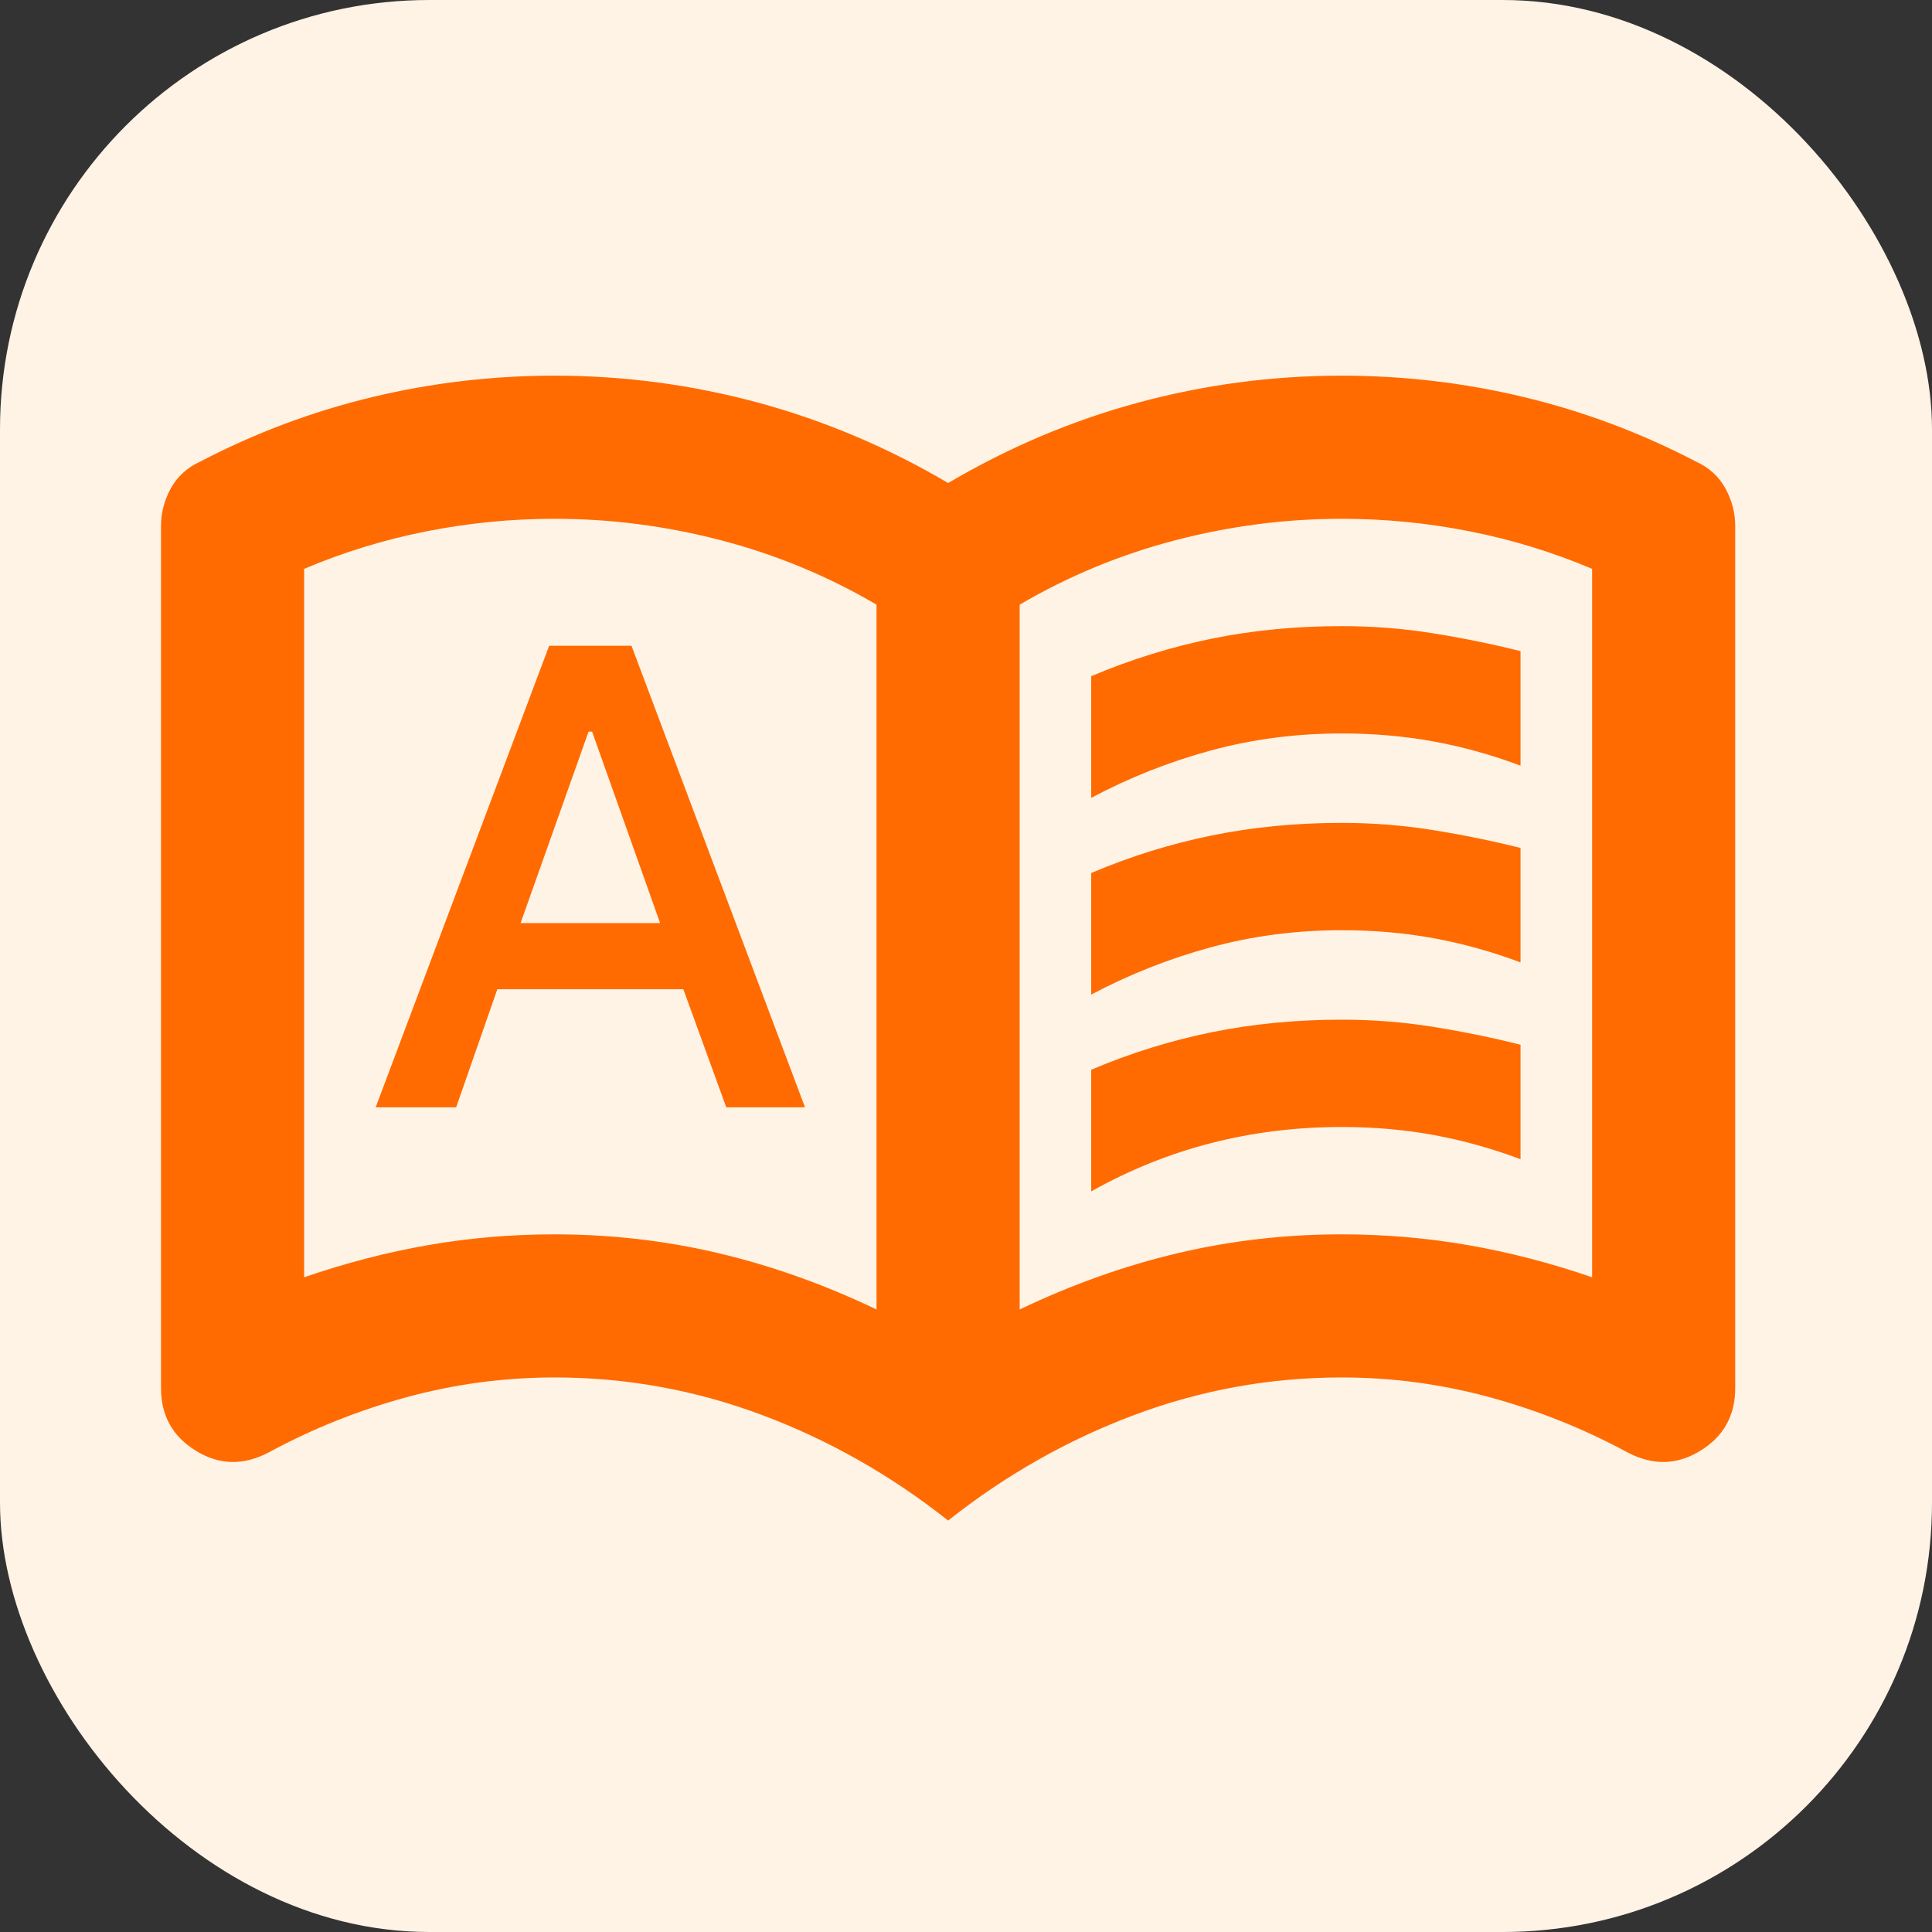
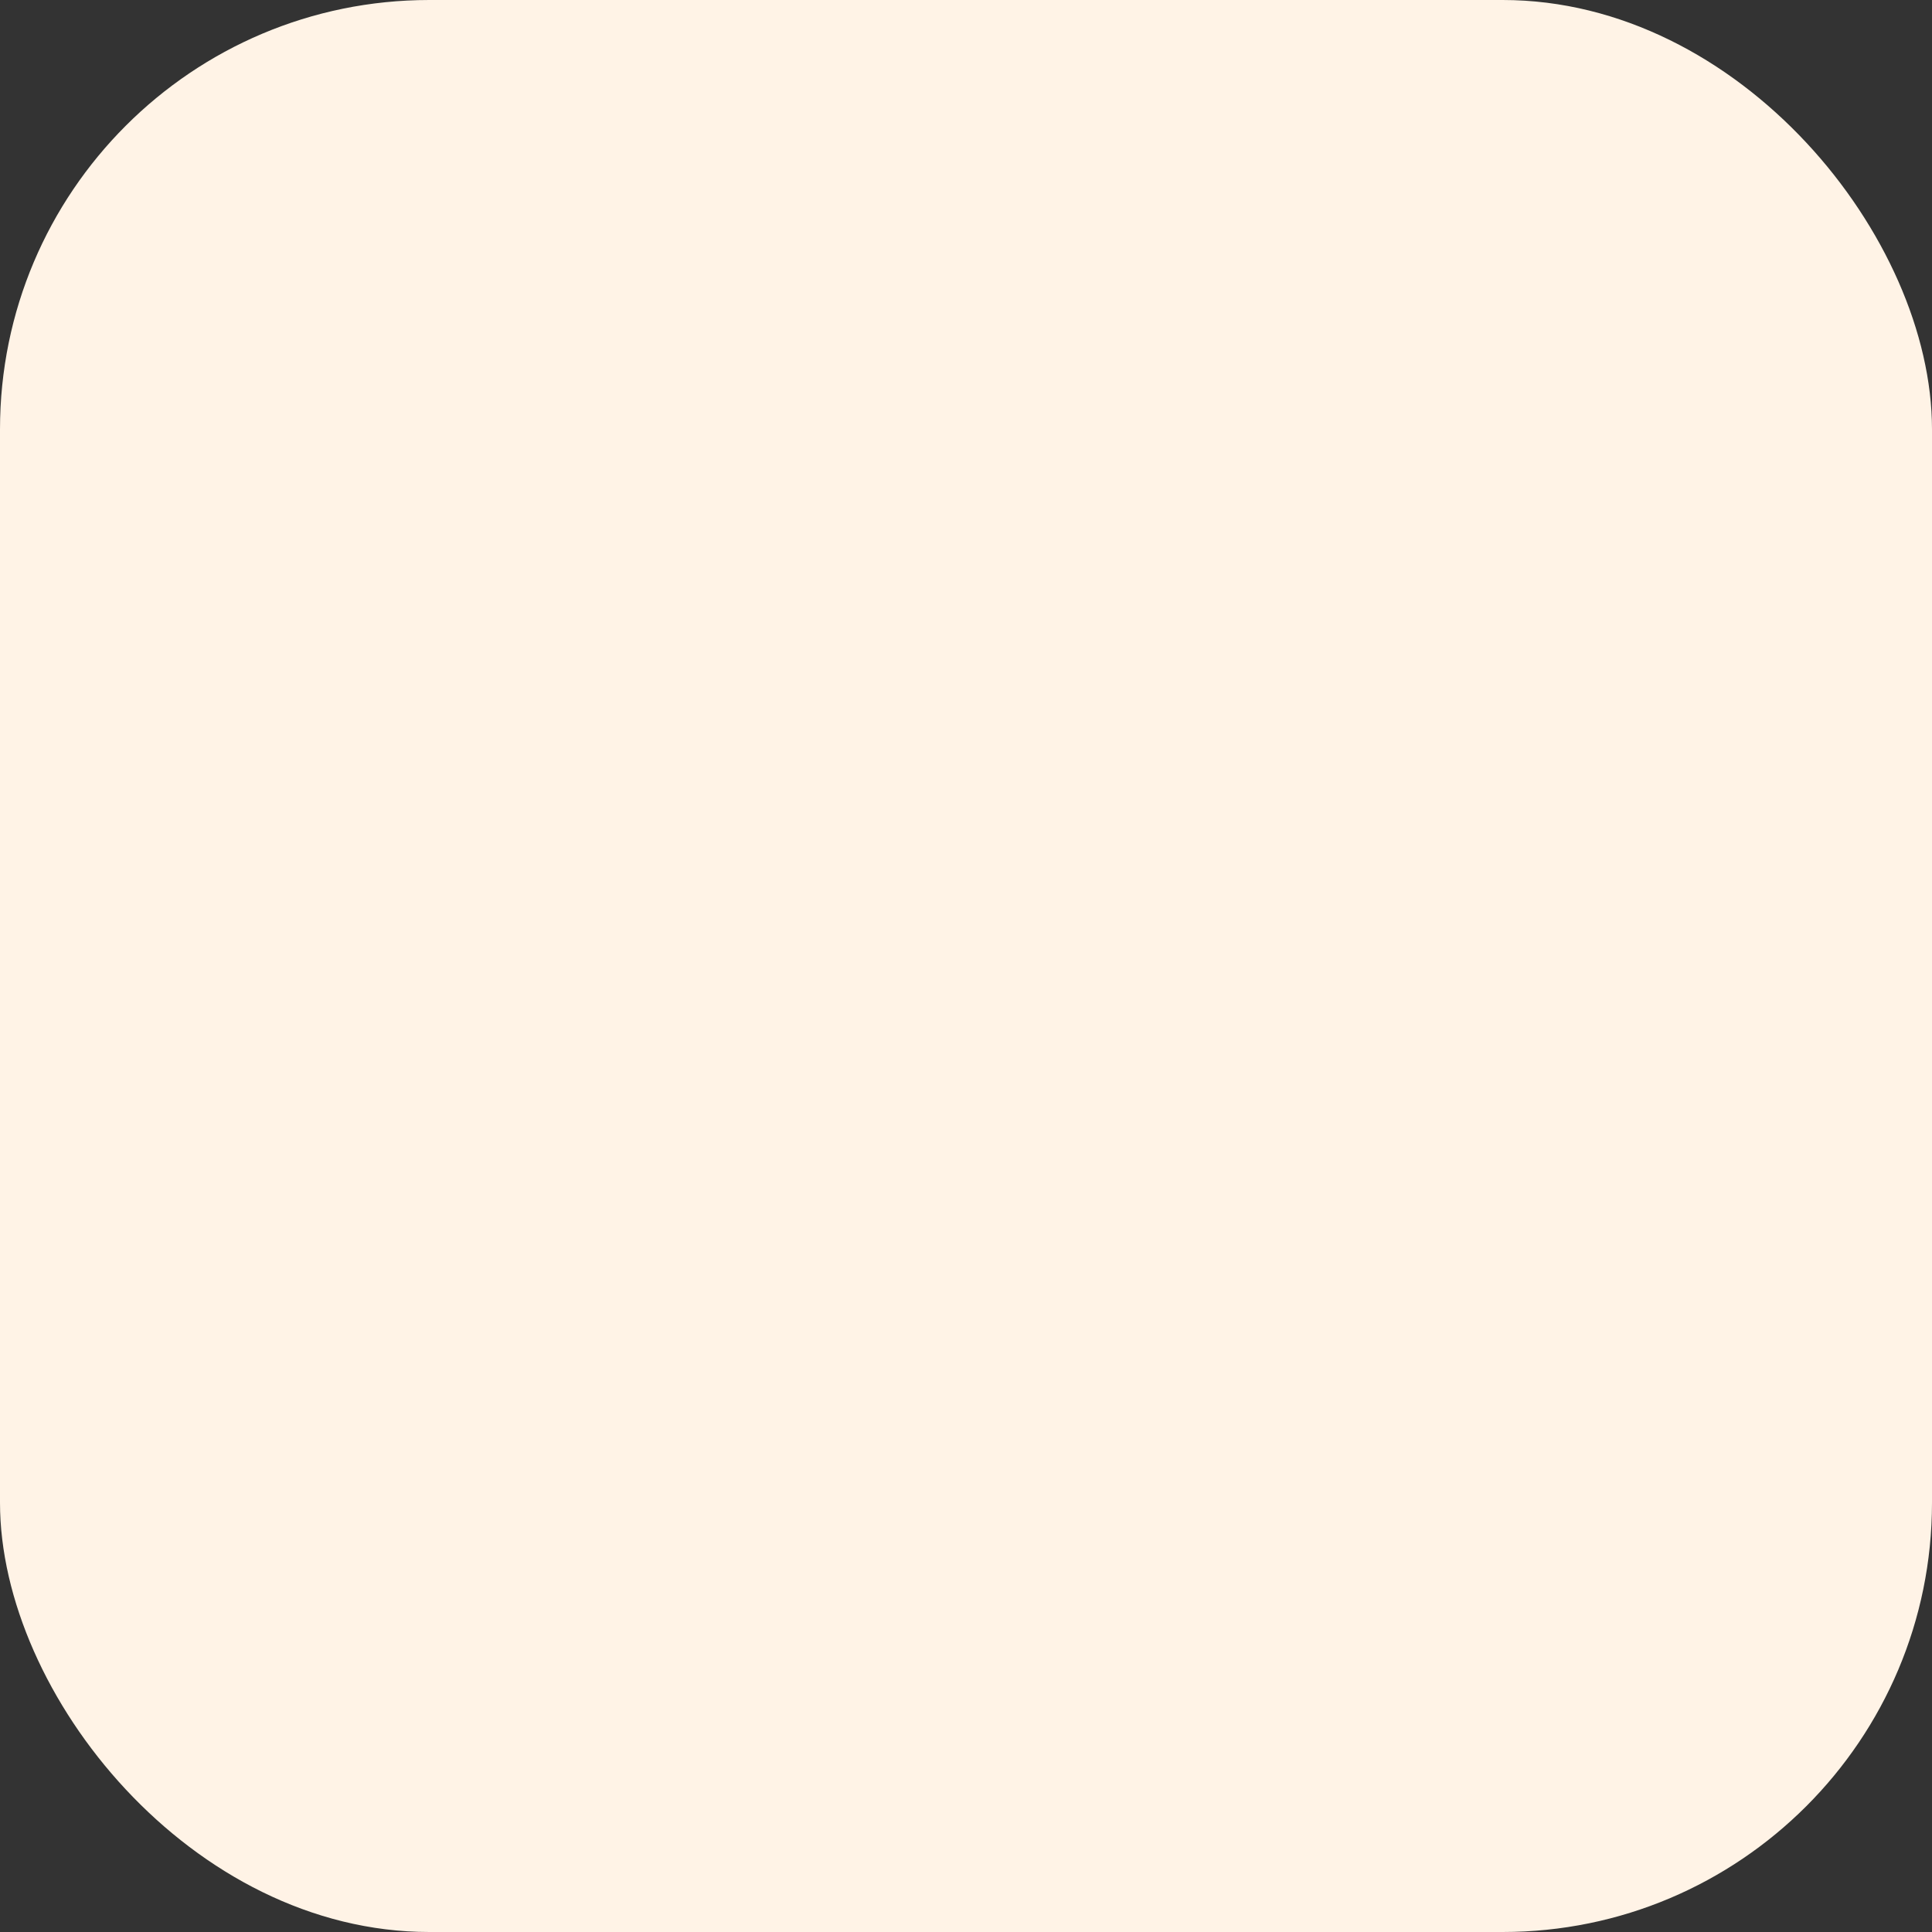
<svg xmlns="http://www.w3.org/2000/svg" width="36" height="36" viewBox="0 0 36 36" fill="none">
  <rect x="0" y="0" width="36" height="36" fill="#333333" stroke="none" />
  <rect width="36" height="36" rx="8" fill="#FFF3E6" />
-   <path d="M7 20.633H8.5L9.267 18.433H12.733L13.533 20.633H15L11.767 12.033H10.233L7 20.633ZM9.7 17.2L10.967 13.633H11.033L12.3 17.2H9.7ZM20.333 14.867V12.6C21.067 12.289 21.817 12.056 22.583 11.9C23.35 11.744 24.156 11.667 25 11.667C25.578 11.667 26.144 11.711 26.7 11.8C27.256 11.889 27.8 12 28.333 12.133V14.267C27.8 14.067 27.261 13.917 26.717 13.817C26.172 13.717 25.6 13.667 25 13.667C24.156 13.667 23.344 13.772 22.567 13.983C21.789 14.194 21.044 14.489 20.333 14.867ZM20.333 22.2V19.933C21.067 19.622 21.817 19.389 22.583 19.233C23.35 19.078 24.156 19 25 19C25.578 19 26.144 19.044 26.7 19.133C27.256 19.222 27.8 19.333 28.333 19.467V21.6C27.8 21.4 27.261 21.25 26.717 21.15C26.172 21.05 25.6 21 25 21C24.156 21 23.344 21.1 22.567 21.3C21.789 21.5 21.044 21.8 20.333 22.2ZM20.333 18.533V16.267C21.067 15.956 21.817 15.722 22.583 15.567C23.35 15.411 24.156 15.333 25 15.333C25.578 15.333 26.144 15.378 26.7 15.467C27.256 15.556 27.8 15.667 28.333 15.8V17.933C27.8 17.733 27.261 17.583 26.717 17.483C26.172 17.383 25.6 17.333 25 17.333C24.156 17.333 23.344 17.439 22.567 17.65C21.789 17.861 21.044 18.156 20.333 18.533ZM10.333 23C11.378 23 12.394 23.117 13.383 23.35C14.372 23.583 15.356 23.933 16.333 24.4V11.267C15.422 10.733 14.456 10.333 13.433 10.067C12.411 9.8 11.378 9.667 10.333 9.667C9.533 9.667 8.739 9.744 7.95 9.9C7.161 10.056 6.4 10.289 5.667 10.6V23.8C6.444 23.533 7.217 23.333 7.983 23.2C8.75 23.067 9.533 23 10.333 23ZM19 24.4C19.978 23.933 20.961 23.583 21.95 23.35C22.939 23.117 23.956 23 25 23C25.8 23 26.583 23.067 27.35 23.2C28.117 23.333 28.889 23.533 29.667 23.8V10.6C28.933 10.289 28.172 10.056 27.383 9.9C26.594 9.744 25.8 9.667 25 9.667C23.956 9.667 22.922 9.8 21.9 10.067C20.878 10.333 19.911 10.733 19 11.267V24.4ZM17.667 28.333C16.6 27.489 15.444 26.833 14.2 26.367C12.956 25.9 11.667 25.667 10.333 25.667C9.4 25.667 8.483 25.789 7.583 26.033C6.683 26.278 5.822 26.622 5 27.067C4.533 27.311 4.083 27.3 3.65 27.033C3.217 26.767 3 26.378 3 25.867V9.8C3 9.556 3.061 9.322 3.183 9.1C3.306 8.878 3.489 8.711 3.733 8.6C4.756 8.067 5.822 7.667 6.933 7.4C8.044 7.133 9.178 7 10.333 7C11.622 7 12.883 7.167 14.117 7.5C15.35 7.833 16.533 8.333 17.667 9C18.8 8.333 19.983 7.833 21.217 7.5C22.45 7.167 23.711 7 25 7C26.156 7 27.289 7.133 28.4 7.4C29.511 7.667 30.578 8.067 31.6 8.6C31.844 8.711 32.028 8.878 32.15 9.1C32.272 9.322 32.333 9.556 32.333 9.8V25.867C32.333 26.378 32.117 26.767 31.683 27.033C31.25 27.3 30.8 27.311 30.333 27.067C29.511 26.622 28.65 26.278 27.75 26.033C26.85 25.789 25.933 25.667 25 25.667C23.667 25.667 22.378 25.9 21.133 26.367C19.889 26.833 18.733 27.489 17.667 28.333Z" fill="#FF6B01" />
</svg>